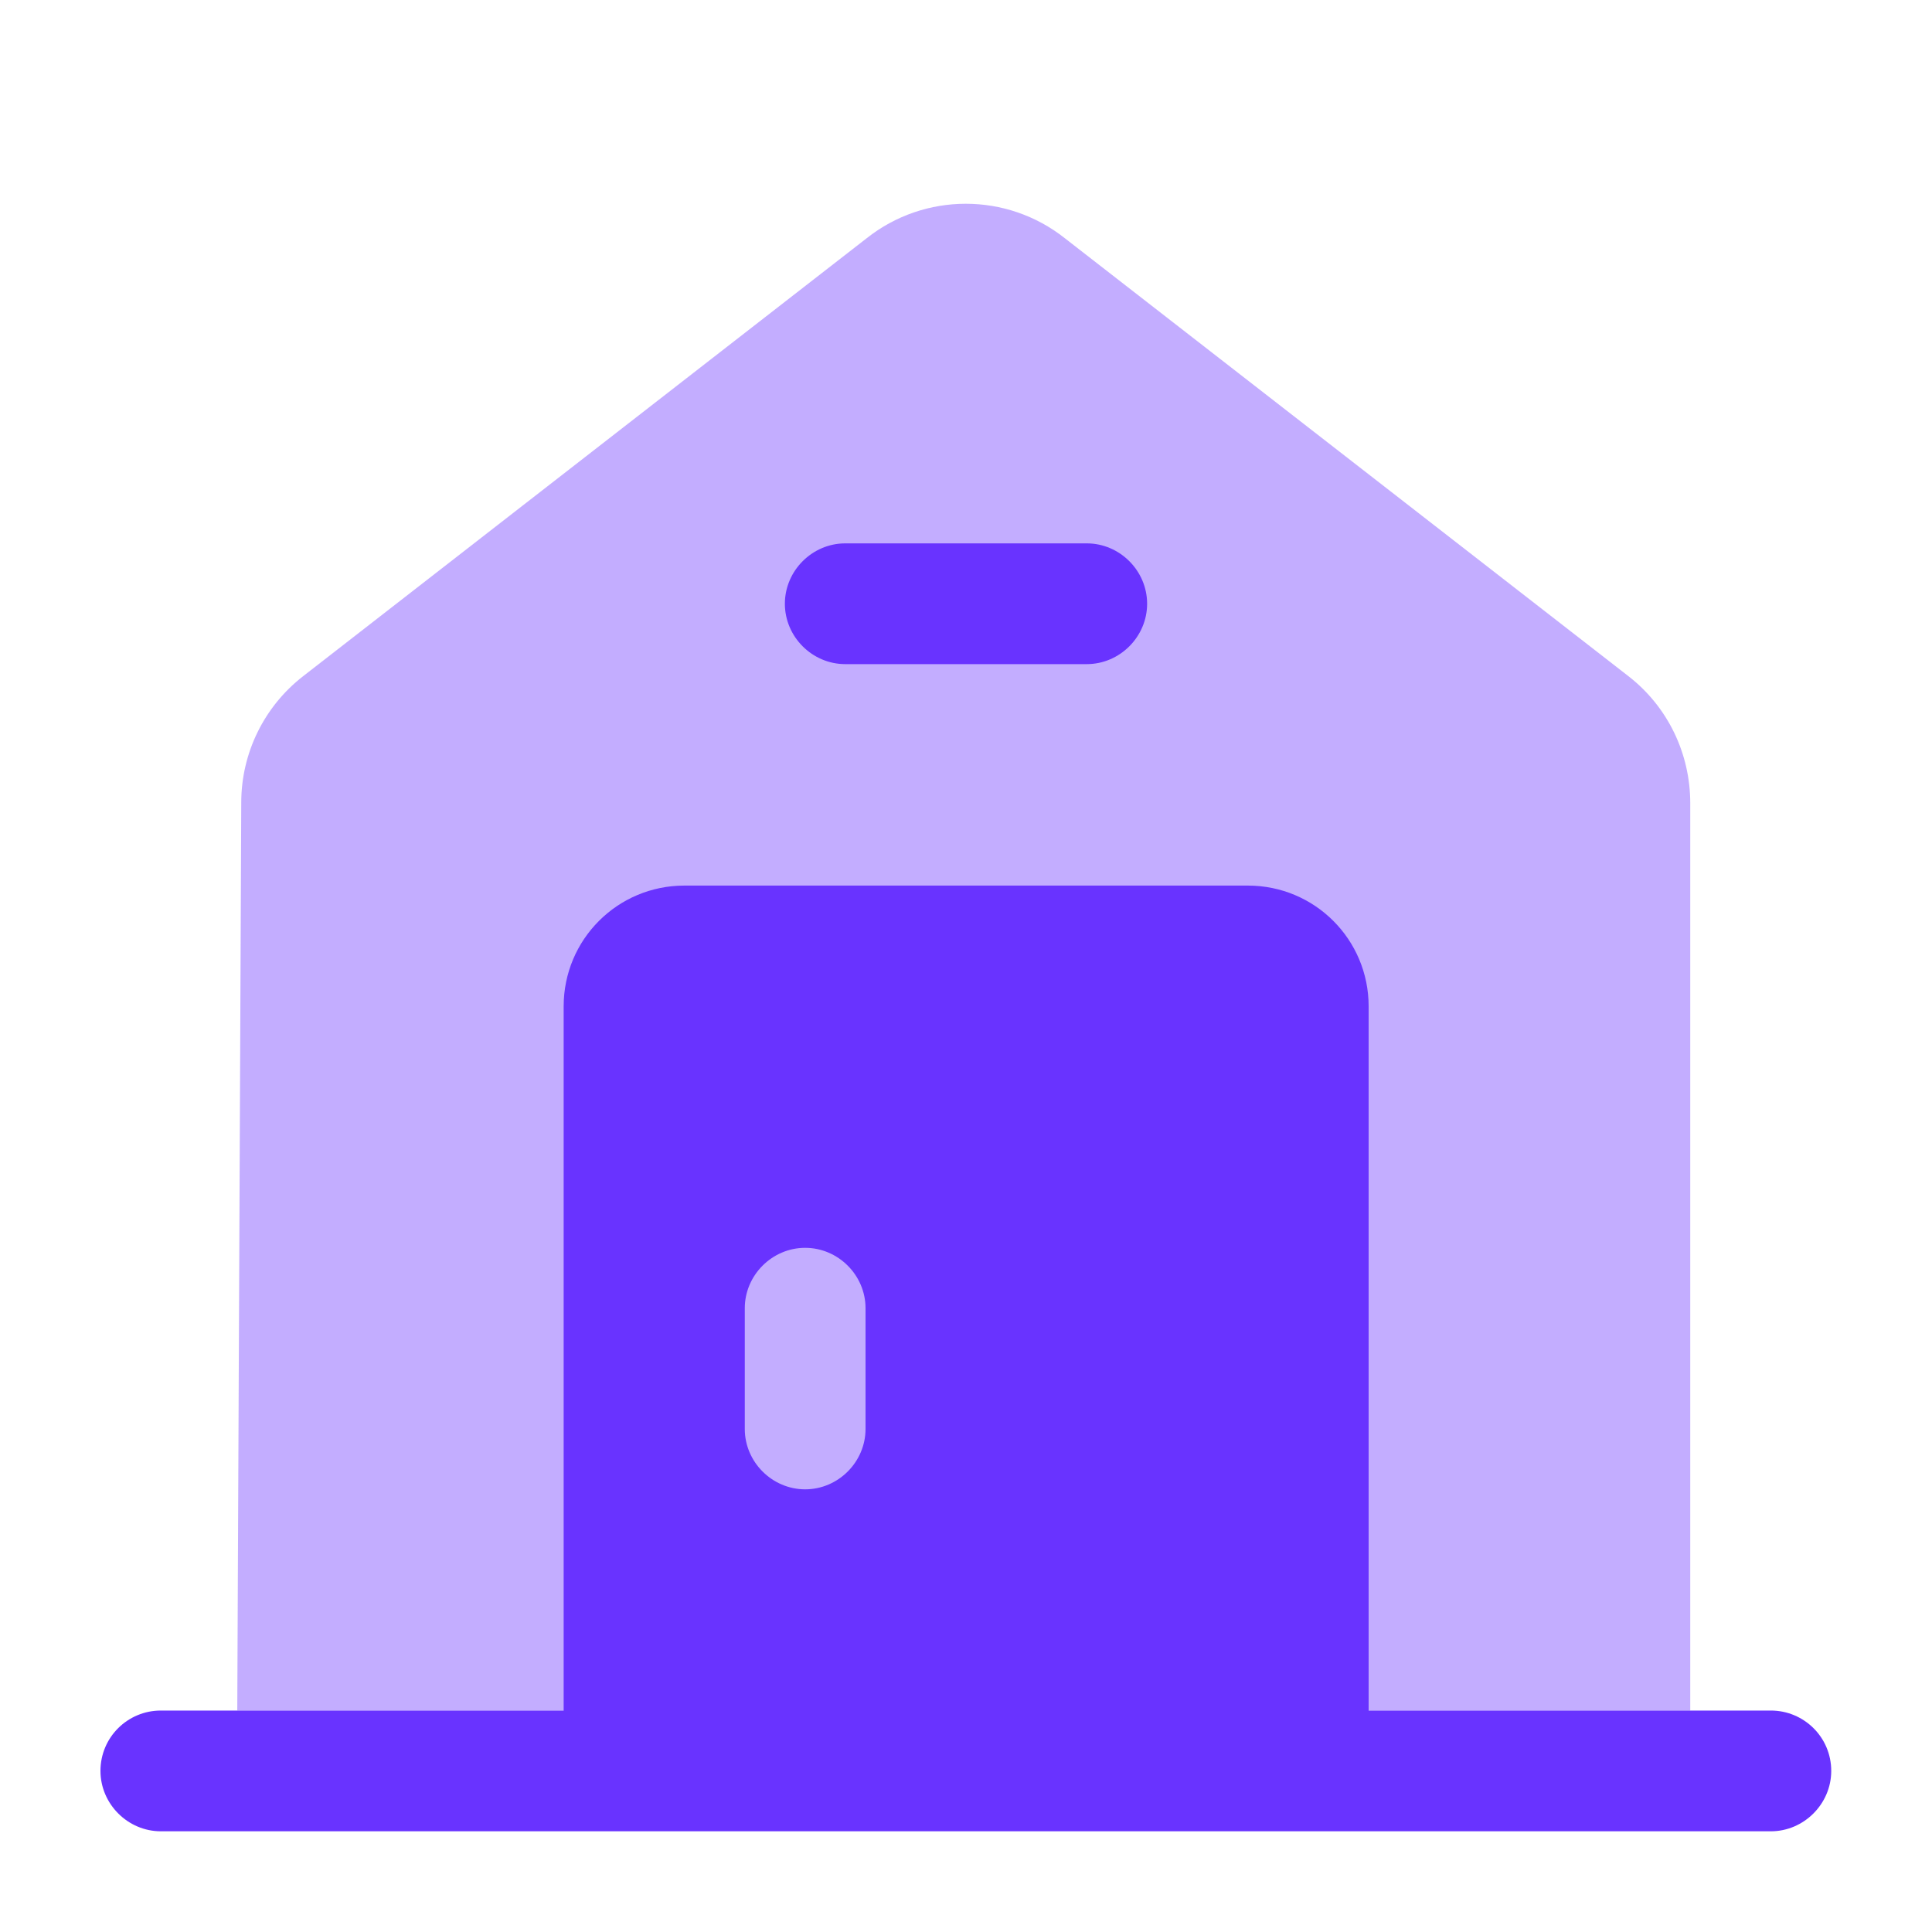
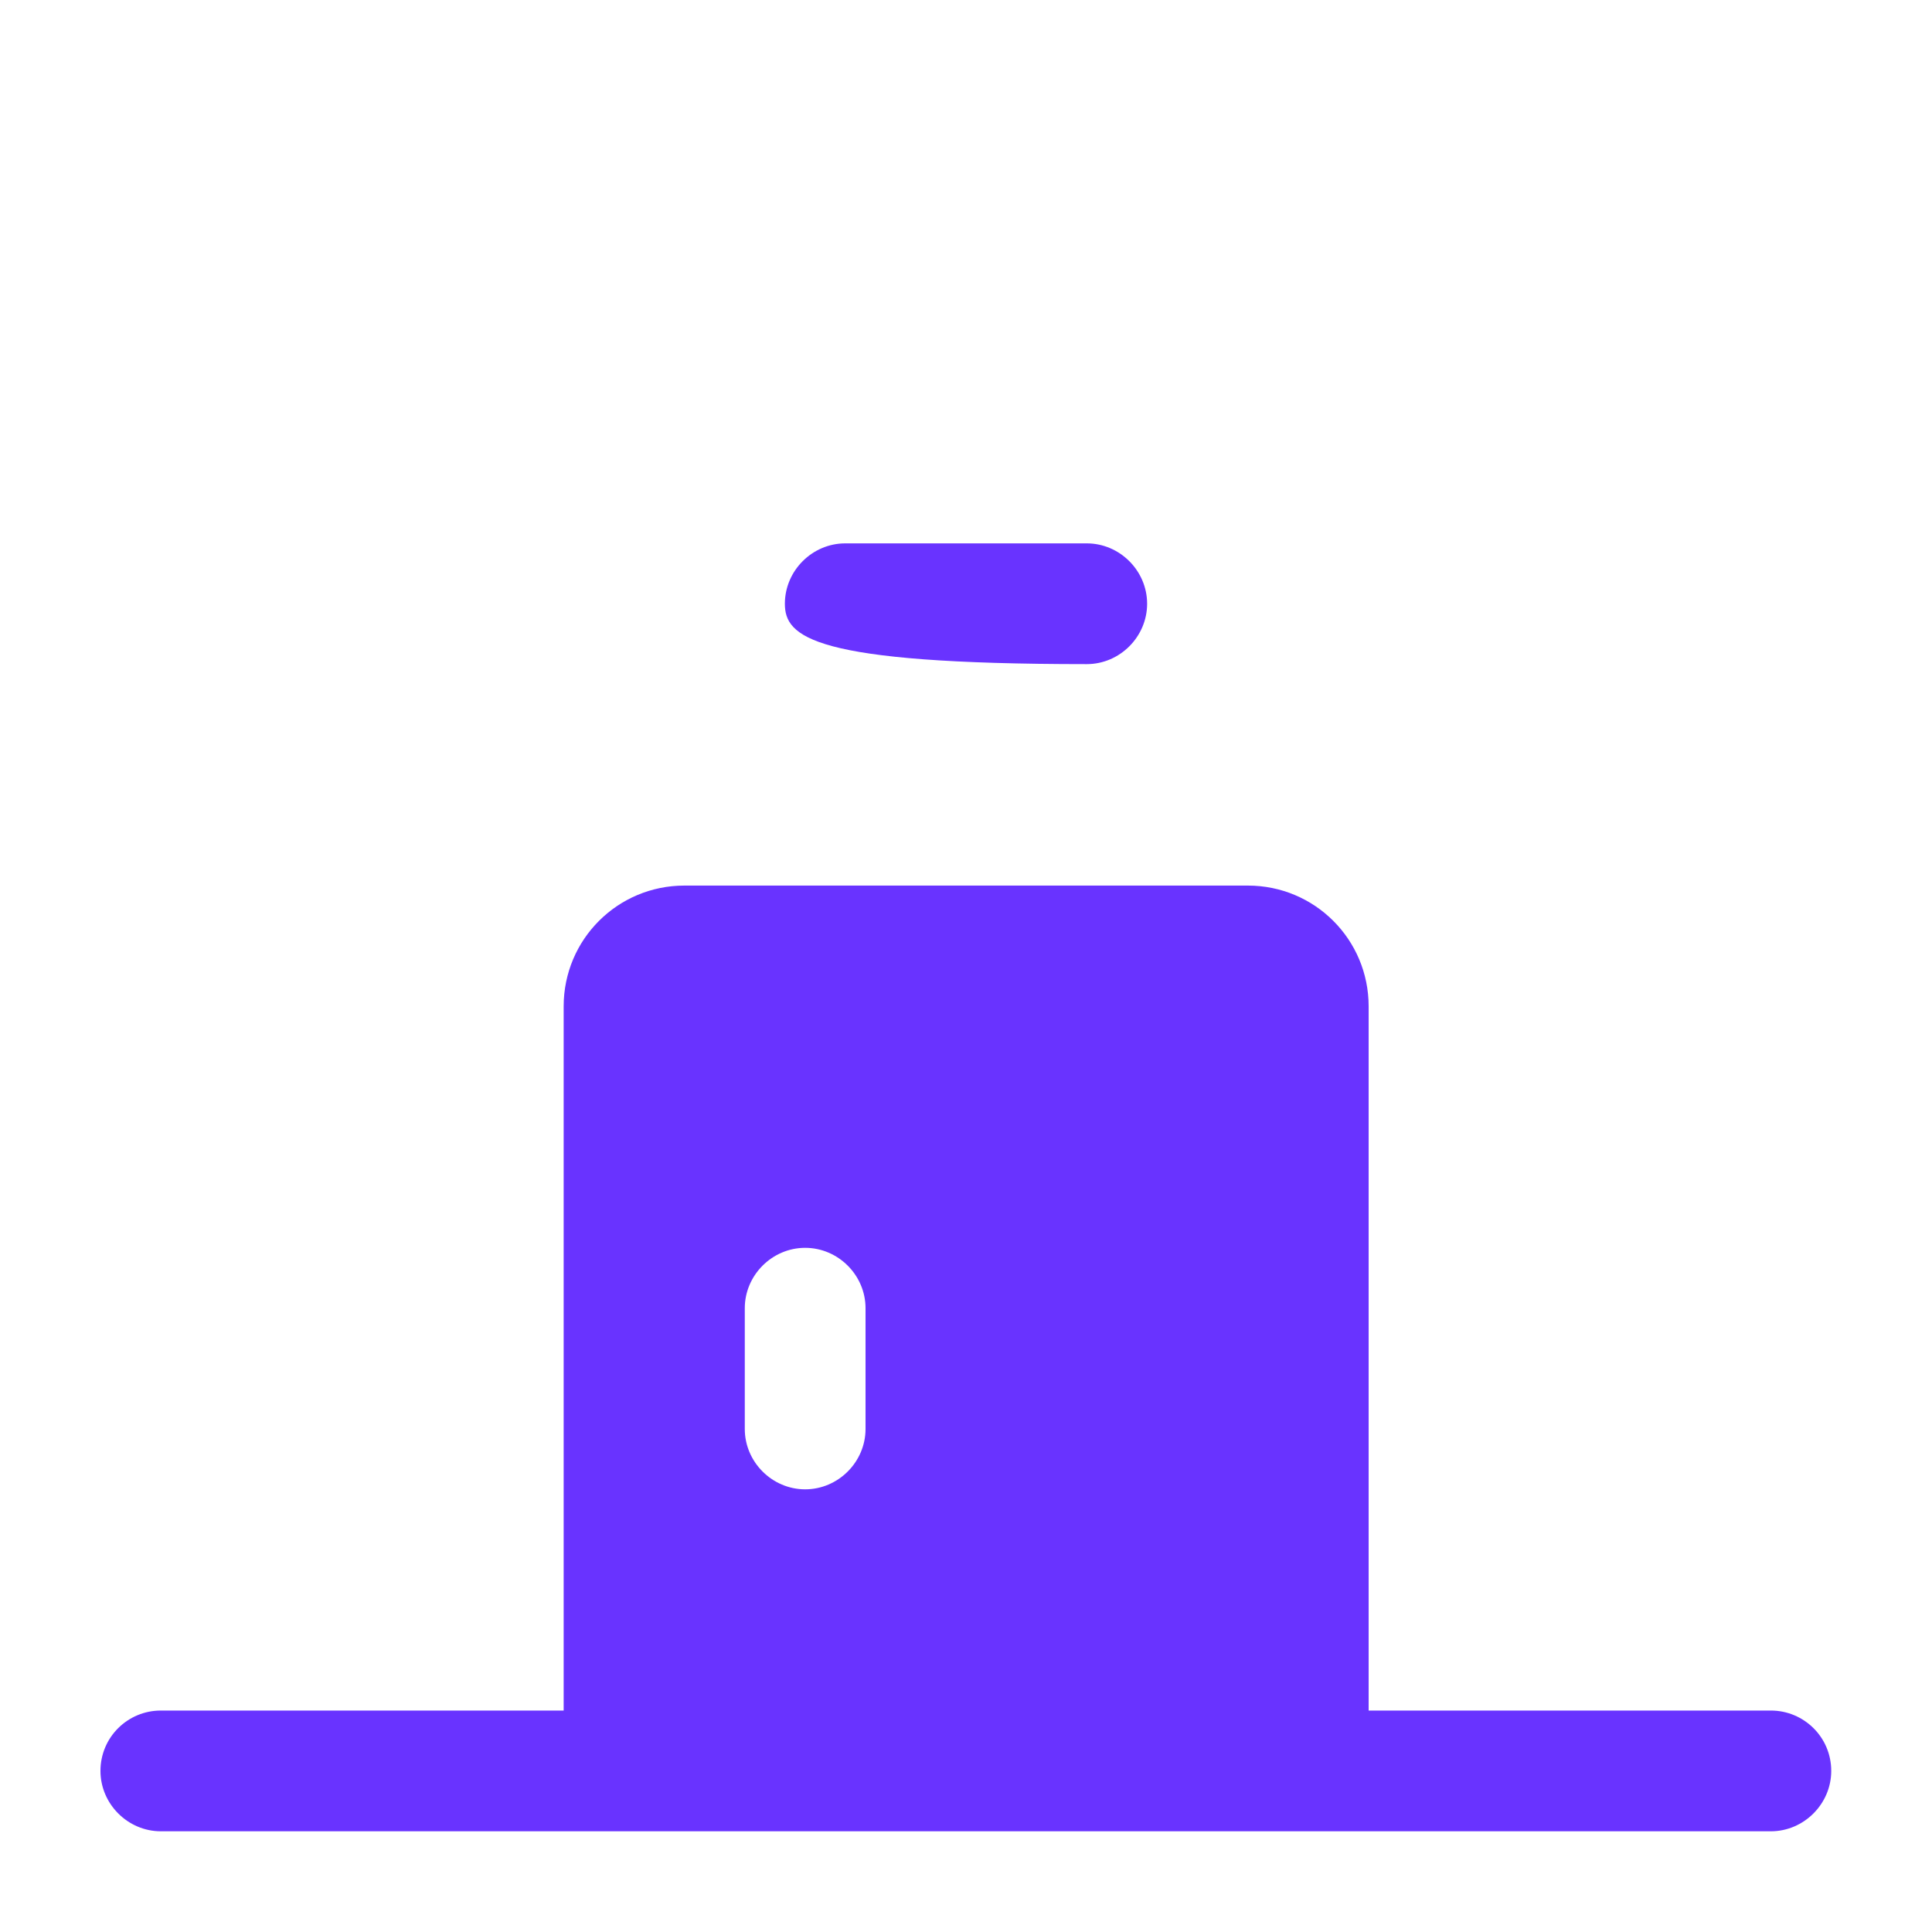
<svg xmlns="http://www.w3.org/2000/svg" width="32" height="32" viewBox="0 0 32 32" fill="none">
  <path d="M30.331 29.332C30.331 29.879 29.877 30.332 29.331 30.332H2.664C2.117 30.332 1.664 29.879 1.664 29.332C1.664 28.772 2.117 28.332 2.664 28.332H29.331C29.877 28.332 30.331 28.772 30.331 29.332Z" fill="#6933FF" />
-   <path opacity="0.4" d="M27.996 13.305V28.332H3.93L3.996 13.292C3.996 12.478 4.37 11.705 5.023 11.198L14.356 3.945C15.316 3.185 16.676 3.185 17.636 3.945L26.97 11.198C27.623 11.705 27.996 12.478 27.996 13.305Z" fill="#6933FF" />
-   <path d="M18 11H14C13.453 11 13 10.547 13 10C13 9.453 13.453 9 14 9H18C18.547 9 19 9.453 19 10C19 10.547 18.547 11 18 11Z" fill="#6933FF" />
+   <path d="M18 11C13.453 11 13 10.547 13 10C13 9.453 13.453 9 14 9H18C18.547 9 19 9.453 19 10C19 10.547 18.547 11 18 11Z" fill="#6933FF" />
  <path d="M20.669 14.668H11.336C10.229 14.668 9.336 15.561 9.336 16.668V29.335H22.669V16.668C22.669 15.561 21.776 14.668 20.669 14.668ZM14.336 23.668C14.336 24.215 13.883 24.668 13.336 24.668C12.789 24.668 12.336 24.215 12.336 23.668V21.668C12.336 21.121 12.789 20.668 13.336 20.668C13.883 20.668 14.336 21.121 14.336 21.668V23.668Z" fill="#6933FF" />
</svg>